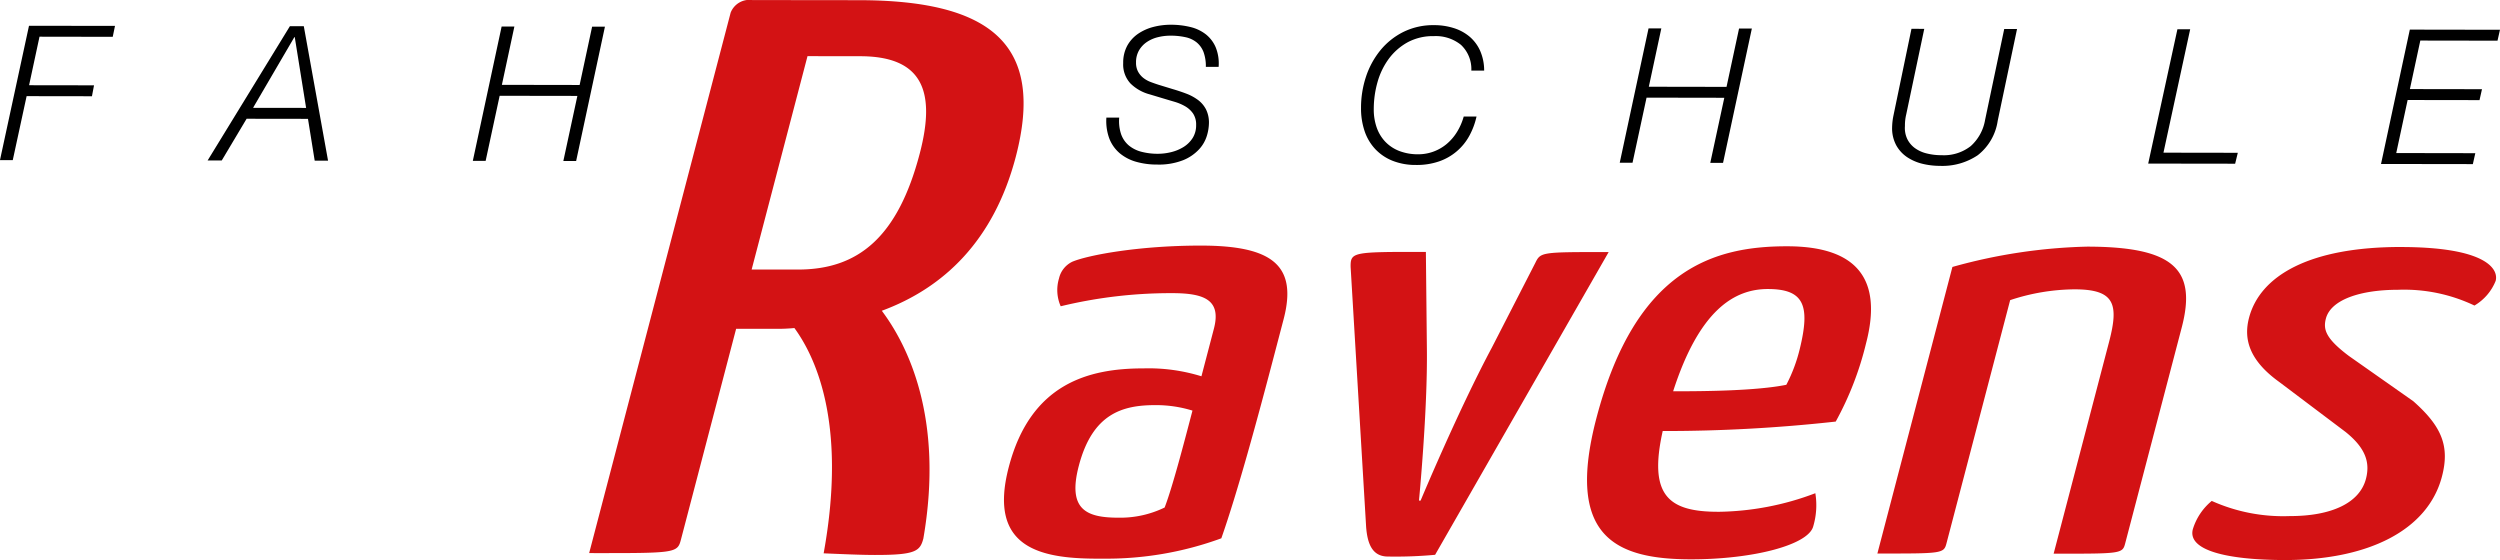
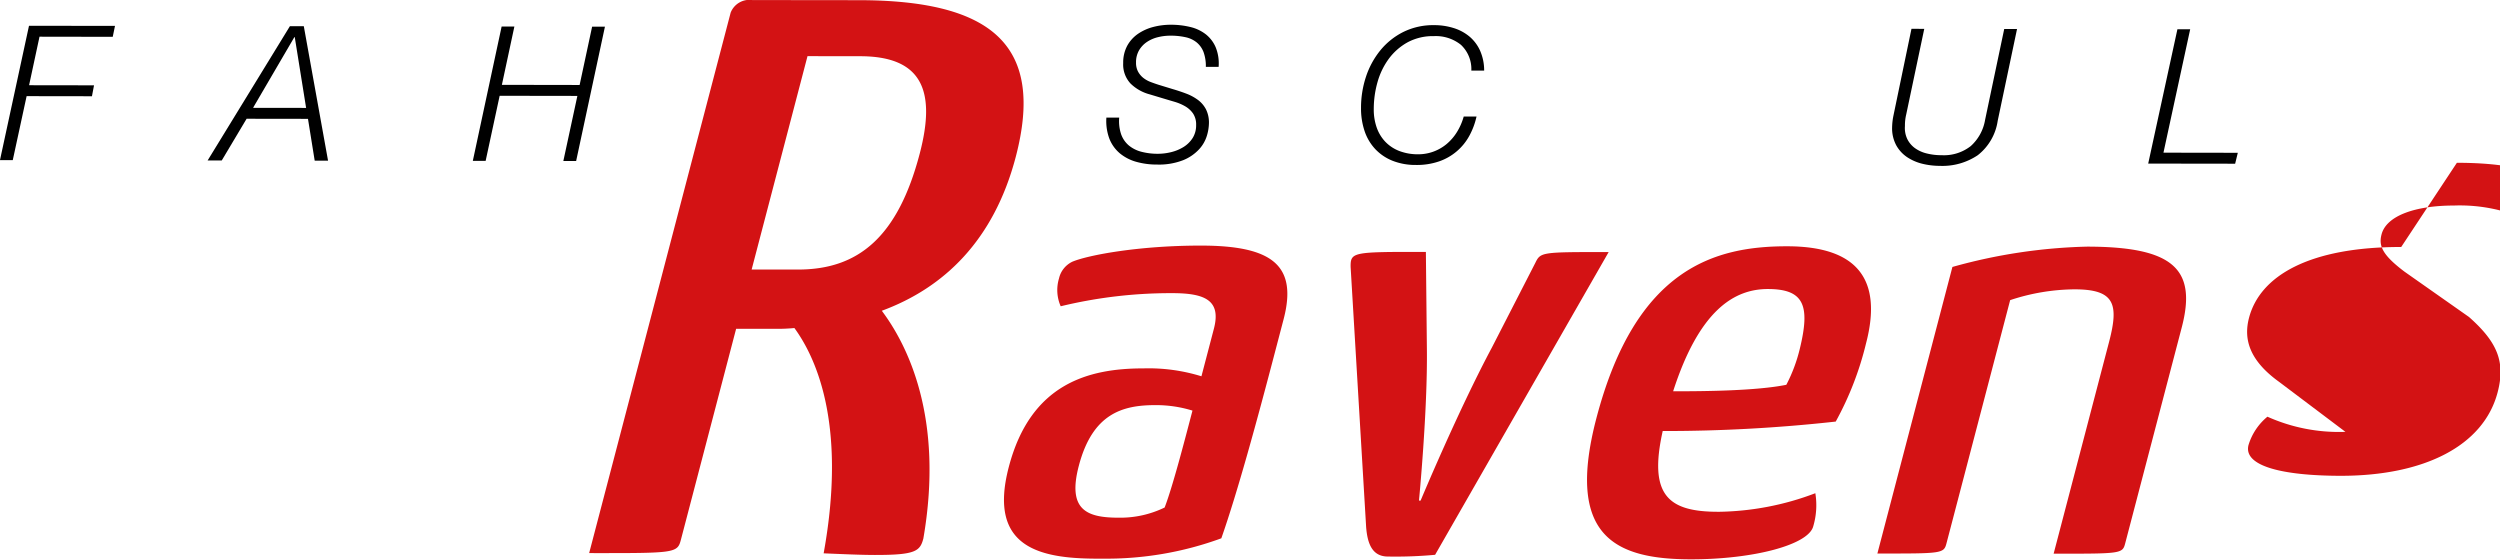
<svg xmlns="http://www.w3.org/2000/svg" width="277.698" height="62.205" viewBox="0 0 277.698 62.205">
  <g id="Gruppe_1269" data-name="Gruppe 1269" transform="translate(-1489.179 -543.703)">
    <g id="Gruppe_1268" data-name="Gruppe 1268" transform="translate(1489.179 546.457)">
      <path id="Pfad_1306" data-name="Pfad 1306" d="M1492.4,577.269l-3.224,14.923,1.421,0,1.539-7.107,7.256.011.231-1.213-7.213-.011,1.158-5.391,8.134.014.251-1.215Z" transform="translate(-1489.179 -577.159)" />
      <path id="Pfad_1307" data-name="Pfad 1307" d="M1768.669,577.8l-9.139,14.915,1.568,0,2.763-4.635,6.817.01.746,4.644h1.483l-2.693-14.932Zm-4.092,9.067,4.588-7.852h.045l1.261,7.86Z" transform="translate(-1736.468 -577.643)" />
      <path id="Pfad_1308" data-name="Pfad 1308" d="M2108.026,578.261l-3.2,14.923,1.424,0,1.557-7.231,8.634.014-1.559,7.23,1.421,0,3.2-14.924-1.424,0-1.389,6.48-8.635-.015,1.389-6.479Z" transform="translate(-2052.306 -578.067)" />
      <path id="Pfad_1309" data-name="Pfad 1309" d="M2940.792,580.657l1.422,0a4.749,4.749,0,0,0-.333-2.187,3.666,3.666,0,0,0-1.115-1.444,4.5,4.5,0,0,0-1.723-.8,9.084,9.084,0,0,0-2.132-.245,7.681,7.681,0,0,0-1.955.246,5.416,5.416,0,0,0-1.694.762,3.882,3.882,0,0,0-1.195,1.316,3.941,3.941,0,0,0-.453,1.934,3.1,3.1,0,0,0,.812,2.27,4.786,4.786,0,0,0,2.13,1.205l1.465.441c.416.125.843.252,1.273.378a5.4,5.4,0,0,1,1.191.5,2.736,2.736,0,0,1,.888.806,2.2,2.2,0,0,1,.342,1.284,2.638,2.638,0,0,1-.387,1.442,3.19,3.19,0,0,1-1.007.993,4.709,4.709,0,0,1-1.368.571,6.157,6.157,0,0,1-1.487.186,7.093,7.093,0,0,1-1.825-.223,3.6,3.6,0,0,1-1.4-.7,2.9,2.9,0,0,1-.857-1.247,4.611,4.611,0,0,1-.214-1.849l-1.424,0a5.605,5.605,0,0,0,.332,2.342,4.081,4.081,0,0,0,1.158,1.623,4.94,4.94,0,0,0,1.817.943,8.344,8.344,0,0,0,2.309.307,7.375,7.375,0,0,0,2.95-.5,4.929,4.929,0,0,0,1.757-1.222,3.887,3.887,0,0,0,.847-1.5,5.159,5.159,0,0,0,.222-1.35,3.289,3.289,0,0,0-.332-1.568,3.082,3.082,0,0,0-.9-1.046,5.29,5.29,0,0,0-1.283-.691q-.72-.274-1.493-.5l-1.588-.485q-.457-.147-.921-.323a3.1,3.1,0,0,1-.8-.462,2.291,2.291,0,0,1-.565-.692,2.078,2.078,0,0,1-.216-.993,2.621,2.621,0,0,1,.336-1.358,2.856,2.856,0,0,1,.88-.931,3.813,3.813,0,0,1,1.224-.529,5.7,5.7,0,0,1,1.368-.165,7.579,7.579,0,0,1,1.691.17,2.937,2.937,0,0,1,1.234.577,2.588,2.588,0,0,1,.762,1.065,4.531,4.531,0,0,1,.259,1.644" transform="translate(-2806.85 -575.987)" />
      <path id="Pfad_1310" data-name="Pfad 1310" d="M3273.714,581.589l1.419,0a5.444,5.444,0,0,0-.445-2.2,4.426,4.426,0,0,0-1.168-1.57,5.054,5.054,0,0,0-1.755-.954,7.115,7.115,0,0,0-2.184-.328,7.457,7.457,0,0,0-3.428.758,7.777,7.777,0,0,0-2.554,2.044,9.2,9.2,0,0,0-1.595,2.934,10.96,10.96,0,0,0-.548,3.449,7.861,7.861,0,0,0,.4,2.594,5.458,5.458,0,0,0,1.188,1.995,5.363,5.363,0,0,0,1.92,1.292,6.93,6.93,0,0,0,2.6.464,7.556,7.556,0,0,0,2.569-.4,6.069,6.069,0,0,0,3.352-2.837,8.072,8.072,0,0,0,.8-2.143l-1.422,0a6.691,6.691,0,0,1-.766,1.745,5.532,5.532,0,0,1-1.152,1.325,4.975,4.975,0,0,1-1.465.834,4.924,4.924,0,0,1-1.685.29,5.731,5.731,0,0,1-2.066-.358,4.292,4.292,0,0,1-1.558-1.016,4.4,4.4,0,0,1-.968-1.579,6.015,6.015,0,0,1-.332-2.071,10.965,10.965,0,0,1,.412-2.978,8.051,8.051,0,0,1,1.247-2.592,6.532,6.532,0,0,1,2.085-1.837,5.919,5.919,0,0,1,2.938-.694,4.448,4.448,0,0,1,3,.966,3.691,3.691,0,0,1,1.156,2.866" transform="translate(-3110.274 -576.497)" />
-       <path id="Pfad_1311" data-name="Pfad 1311" d="M3601.521,580.667l-3.2,14.924h1.421l1.558-7.231,8.636.015-1.558,7.231h1.419l3.2-14.923-1.422,0-1.391,6.48-8.632-.015,1.389-6.479Z" transform="translate(-3418.402 -580.268)" />
      <path id="Pfad_1312" data-name="Pfad 1312" d="M3955.158,581.213l-2.023,9.739a7.3,7.3,0,0,0-.128,1.214,4,4,0,0,0,.458,1.986,3.822,3.822,0,0,0,1.212,1.319,5.317,5.317,0,0,0,1.7.735,8.2,8.2,0,0,0,1.933.231,7.029,7.029,0,0,0,4.213-1.185,5.934,5.934,0,0,0,2.213-3.82l2.149-10.2-1.424,0-2.126,10.1a5.028,5.028,0,0,1-1.6,2.914,4.835,4.835,0,0,1-3.232,1.006,6.652,6.652,0,0,1-1.673-.2,3.729,3.729,0,0,1-1.317-.608,2.749,2.749,0,0,1-.834-1.015,2.869,2.869,0,0,1-.247-1.422,5.208,5.208,0,0,1,.146-1.3l2-9.489Z" transform="translate(-3742.833 -580.767)" />
      <path id="Pfad_1313" data-name="Pfad 1313" d="M4289.734,581.78l-3.245,14.923,9.658.014.295-1.213-8.258-.013,2.969-13.711Z" transform="translate(-4047.868 -581.286)" />
-       <path id="Pfad_1314" data-name="Pfad 1314" d="M4592.839,582.252l-3.2,14.925,10.2.015.273-1.213-8.782-.015,1.265-5.892,7.985.012.274-1.213-8.008-.013,1.158-5.39,8.575.014.274-1.213Z" transform="translate(-4325.157 -581.717)" />
    </g>
    <g id="Gruppe_1267" data-name="Gruppe 1267" transform="translate(1554.624 543.703)">
      <path id="Pfad_1315" data-name="Pfad 1315" d="M2274.419,573.64l6.205-23.7,5.855.008c7.052.006,8.383,4.047,6.613,10.806-2.435,9.3-6.842,12.9-13.533,12.89Zm19.075,29.874c2.322-13.429-1.78-21.511-4.617-25.291,6.883-2.536,12.441-7.8,14.881-17.1,3.193-12.2-2.384-17.387-17.437-17.4l-11.834-.014a2.237,2.237,0,0,0-2.4,1.4l-15.717,60.032c9.557.01,9.8.012,10.19-1.481l6.135-23.435,4.18,0a19.656,19.656,0,0,0,2.295-.084c2.11,2.9,5.94,10.191,3.247,25.026,2.132.089,4.139.181,5.692.182C2292.652,605.355,2293.126,604.918,2293.495,603.513Z" transform="translate(-2256.372 -543.703)" fill="#d31214" />
      <path id="Pfad_1316" data-name="Pfad 1316" d="M2817.485,881.848c-.943,3.613-2.239,8.559-3.092,10.765a11.268,11.268,0,0,1-5.122,1.13c-3.552,0-5.692-.875-4.413-5.755,1.522-5.819,4.864-6.751,8.506-6.748a13.7,13.7,0,0,1,4.12.608m-14.829-14.666a4.457,4.457,0,0,0,.193,3.077,51.913,51.913,0,0,1,12.405-1.457c3.644,0,5.435.809,4.612,3.952l-1.384,5.283a19.831,19.831,0,0,0-6.416-.878c-6.1-.006-12.551,1.66-14.984,10.955-2.4,9.161,3.694,10.237,10.358,10.178a37.086,37.086,0,0,0,13.251-2.258c1.786-5.082,3.978-13.106,5.991-20.8l.929-3.543c1.576-6.02-1.325-8.164-9.155-8.172-6.92-.007-12.569,1.057-14.312,1.79A2.727,2.727,0,0,0,2802.656,867.181Z" transform="translate(-2750.471 -836.239)" fill="#d31214" />
      <path id="Pfad_1317" data-name="Pfad 1317" d="M3247.9,873.352l1.724,28.9c.146,1.871.688,3.278,2.421,3.279a48.247,48.247,0,0,0,5.241-.193l19.277-33.626c-7.466-.006-7.559-.007-8.146,1.2l-4.835,9.425c-3.75,7.018-7.907,16.982-7.907,16.982h-.181s.968-9.967.878-16.925l-.111-10.7c-8.1-.008-8.375-.01-8.36,1.662" transform="translate(-3163.32 -843.711)" fill="#d31214" />
      <path id="Pfad_1318" data-name="Pfad 1318" d="M3575.781,869.154c4.005.005,4.72,1.81,3.546,6.626a17.453,17.453,0,0,1-1.5,4.011c-3.271.666-9.024.725-12.573.722,2.909-9.029,6.8-11.364,10.532-11.359m-5.567,24.743c-5.554-.007-7.7-1.882-6.123-8.97a172.692,172.692,0,0,0,19.218-1.05,35.039,35.039,0,0,0,3.368-8.691c1.891-7.221-1.094-10.77-8.741-10.78-8.012-.01-16.838,2.389-21.214,19.106-3.416,13.041,2,15.655,10.47,15.666,6.92.009,13.074-1.591,13.618-3.662a8.237,8.237,0,0,0,.234-3.681A31.3,31.3,0,0,1,3570.214,893.9Z" transform="translate(-3444.848 -837.049)" fill="#d31214" />
      <path id="Pfad_1319" data-name="Pfad 1319" d="M3942.164,867.108l-8.334,31.831c7.194.009,7.375.008,7.675-1.128l7.073-27.016a23.191,23.191,0,0,1,7.143-1.2c4.462,0,4.951,1.61,3.849,5.825l-6.162,23.537c7.466.008,7.647.007,7.944-1.129l6.286-24c1.7-6.487-.931-8.965-10.49-8.977a60.438,60.438,0,0,0-14.982,2.257" transform="translate(-3790.737 -837.456)" fill="#d31214" />
-       <path id="Pfad_1320" data-name="Pfad 1320" d="M4367.153,865.322c-10.2-.012-15.682,3.193-16.906,7.874-.577,2.208-.115,4.616,3.334,7.1l7.377,5.559c2.26,1.808,2.75,3.415,2.279,5.22-.7,2.676-3.82,4.142-8.464,4.137a19.4,19.4,0,0,1-8.665-1.683,6.546,6.546,0,0,0-2.1,3.143c-.612,2.34,3.751,3.413,10.217,3.423,9.285.01,15.9-3.327,17.454-9.279.878-3.344,0-5.551-3.183-8.363l-7.153-5.027c-2.586-1.943-2.872-2.945-2.557-4.152.544-2.072,3.754-3.2,8.033-3.2a18.142,18.142,0,0,1,8.47,1.751,5.588,5.588,0,0,0,2.357-2.742c.348-1.336-1.115-3.746-10.493-3.758" transform="translate(-4165.874 -837.886)" fill="#d31214" />
+       <path id="Pfad_1320" data-name="Pfad 1320" d="M4367.153,865.322c-10.2-.012-15.682,3.193-16.906,7.874-.577,2.208-.115,4.616,3.334,7.1l7.377,5.559a19.4,19.4,0,0,1-8.665-1.683,6.546,6.546,0,0,0-2.1,3.143c-.612,2.34,3.751,3.413,10.217,3.423,9.285.01,15.9-3.327,17.454-9.279.878-3.344,0-5.551-3.183-8.363l-7.153-5.027c-2.586-1.943-2.872-2.945-2.557-4.152.544-2.072,3.754-3.2,8.033-3.2a18.142,18.142,0,0,1,8.47,1.751,5.588,5.588,0,0,0,2.357-2.742c.348-1.336-1.115-3.746-10.493-3.758" transform="translate(-4165.874 -837.886)" fill="#d31214" />
    </g>
  </g>
</svg>